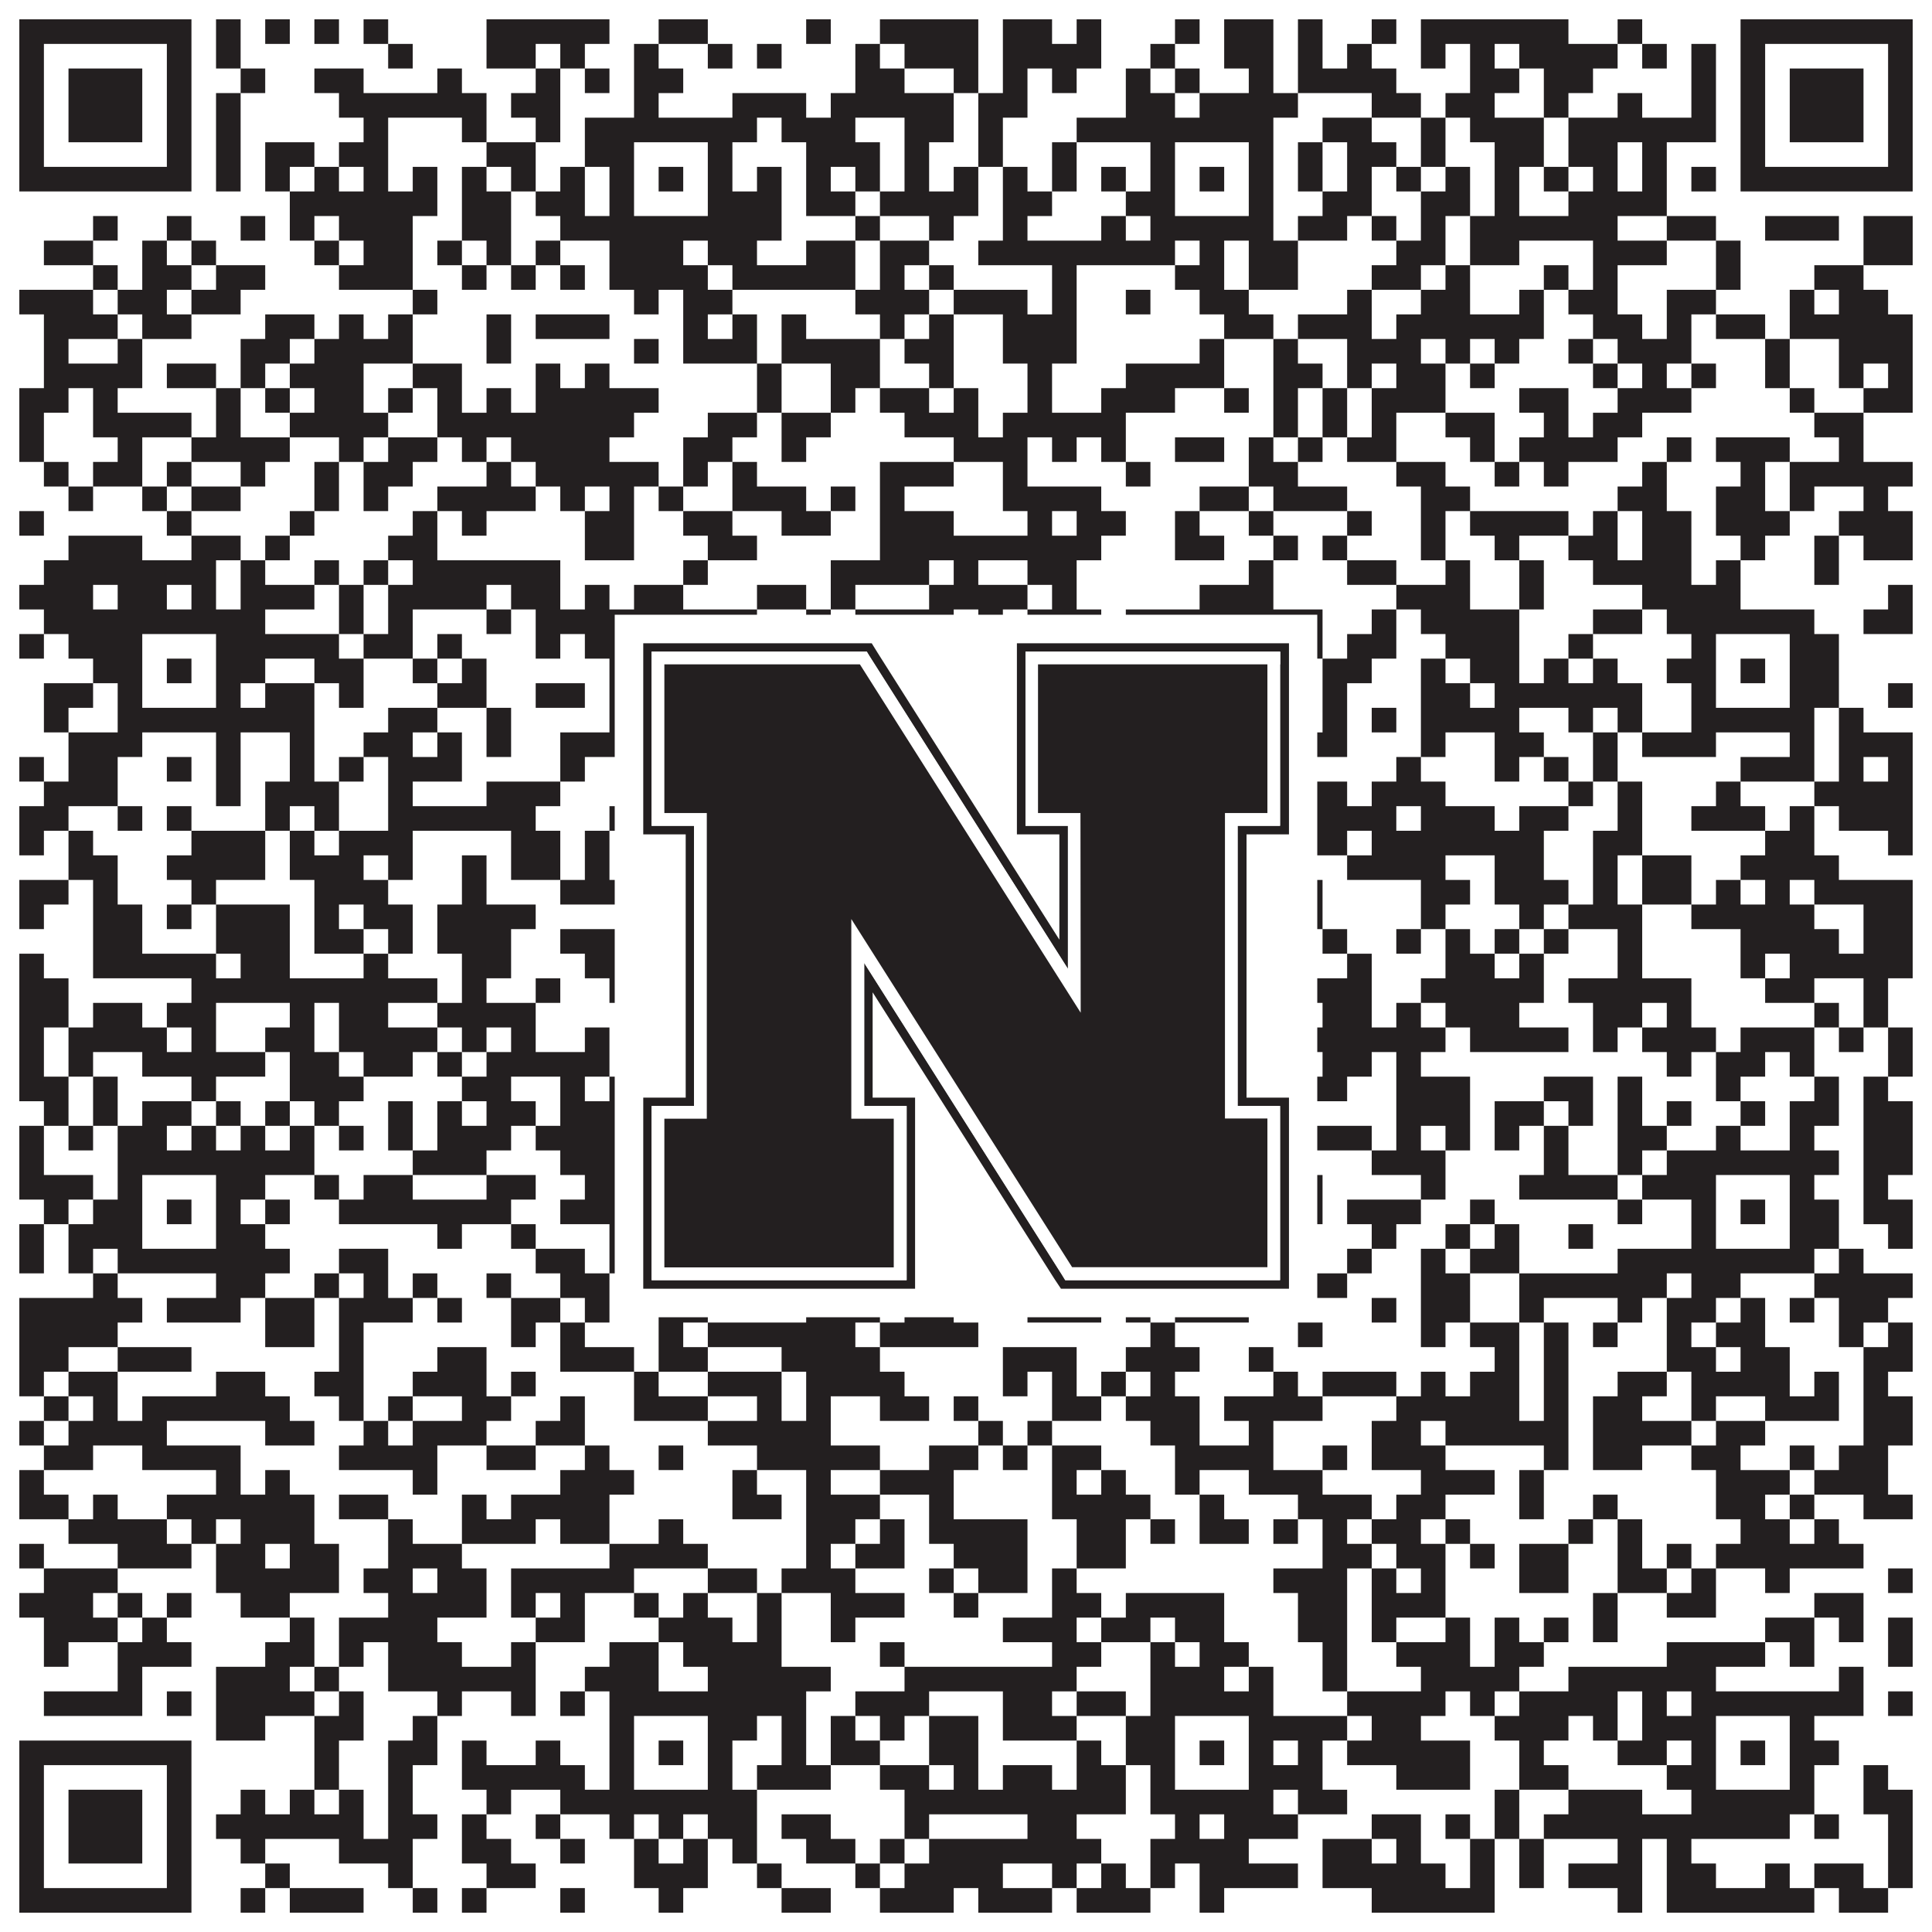
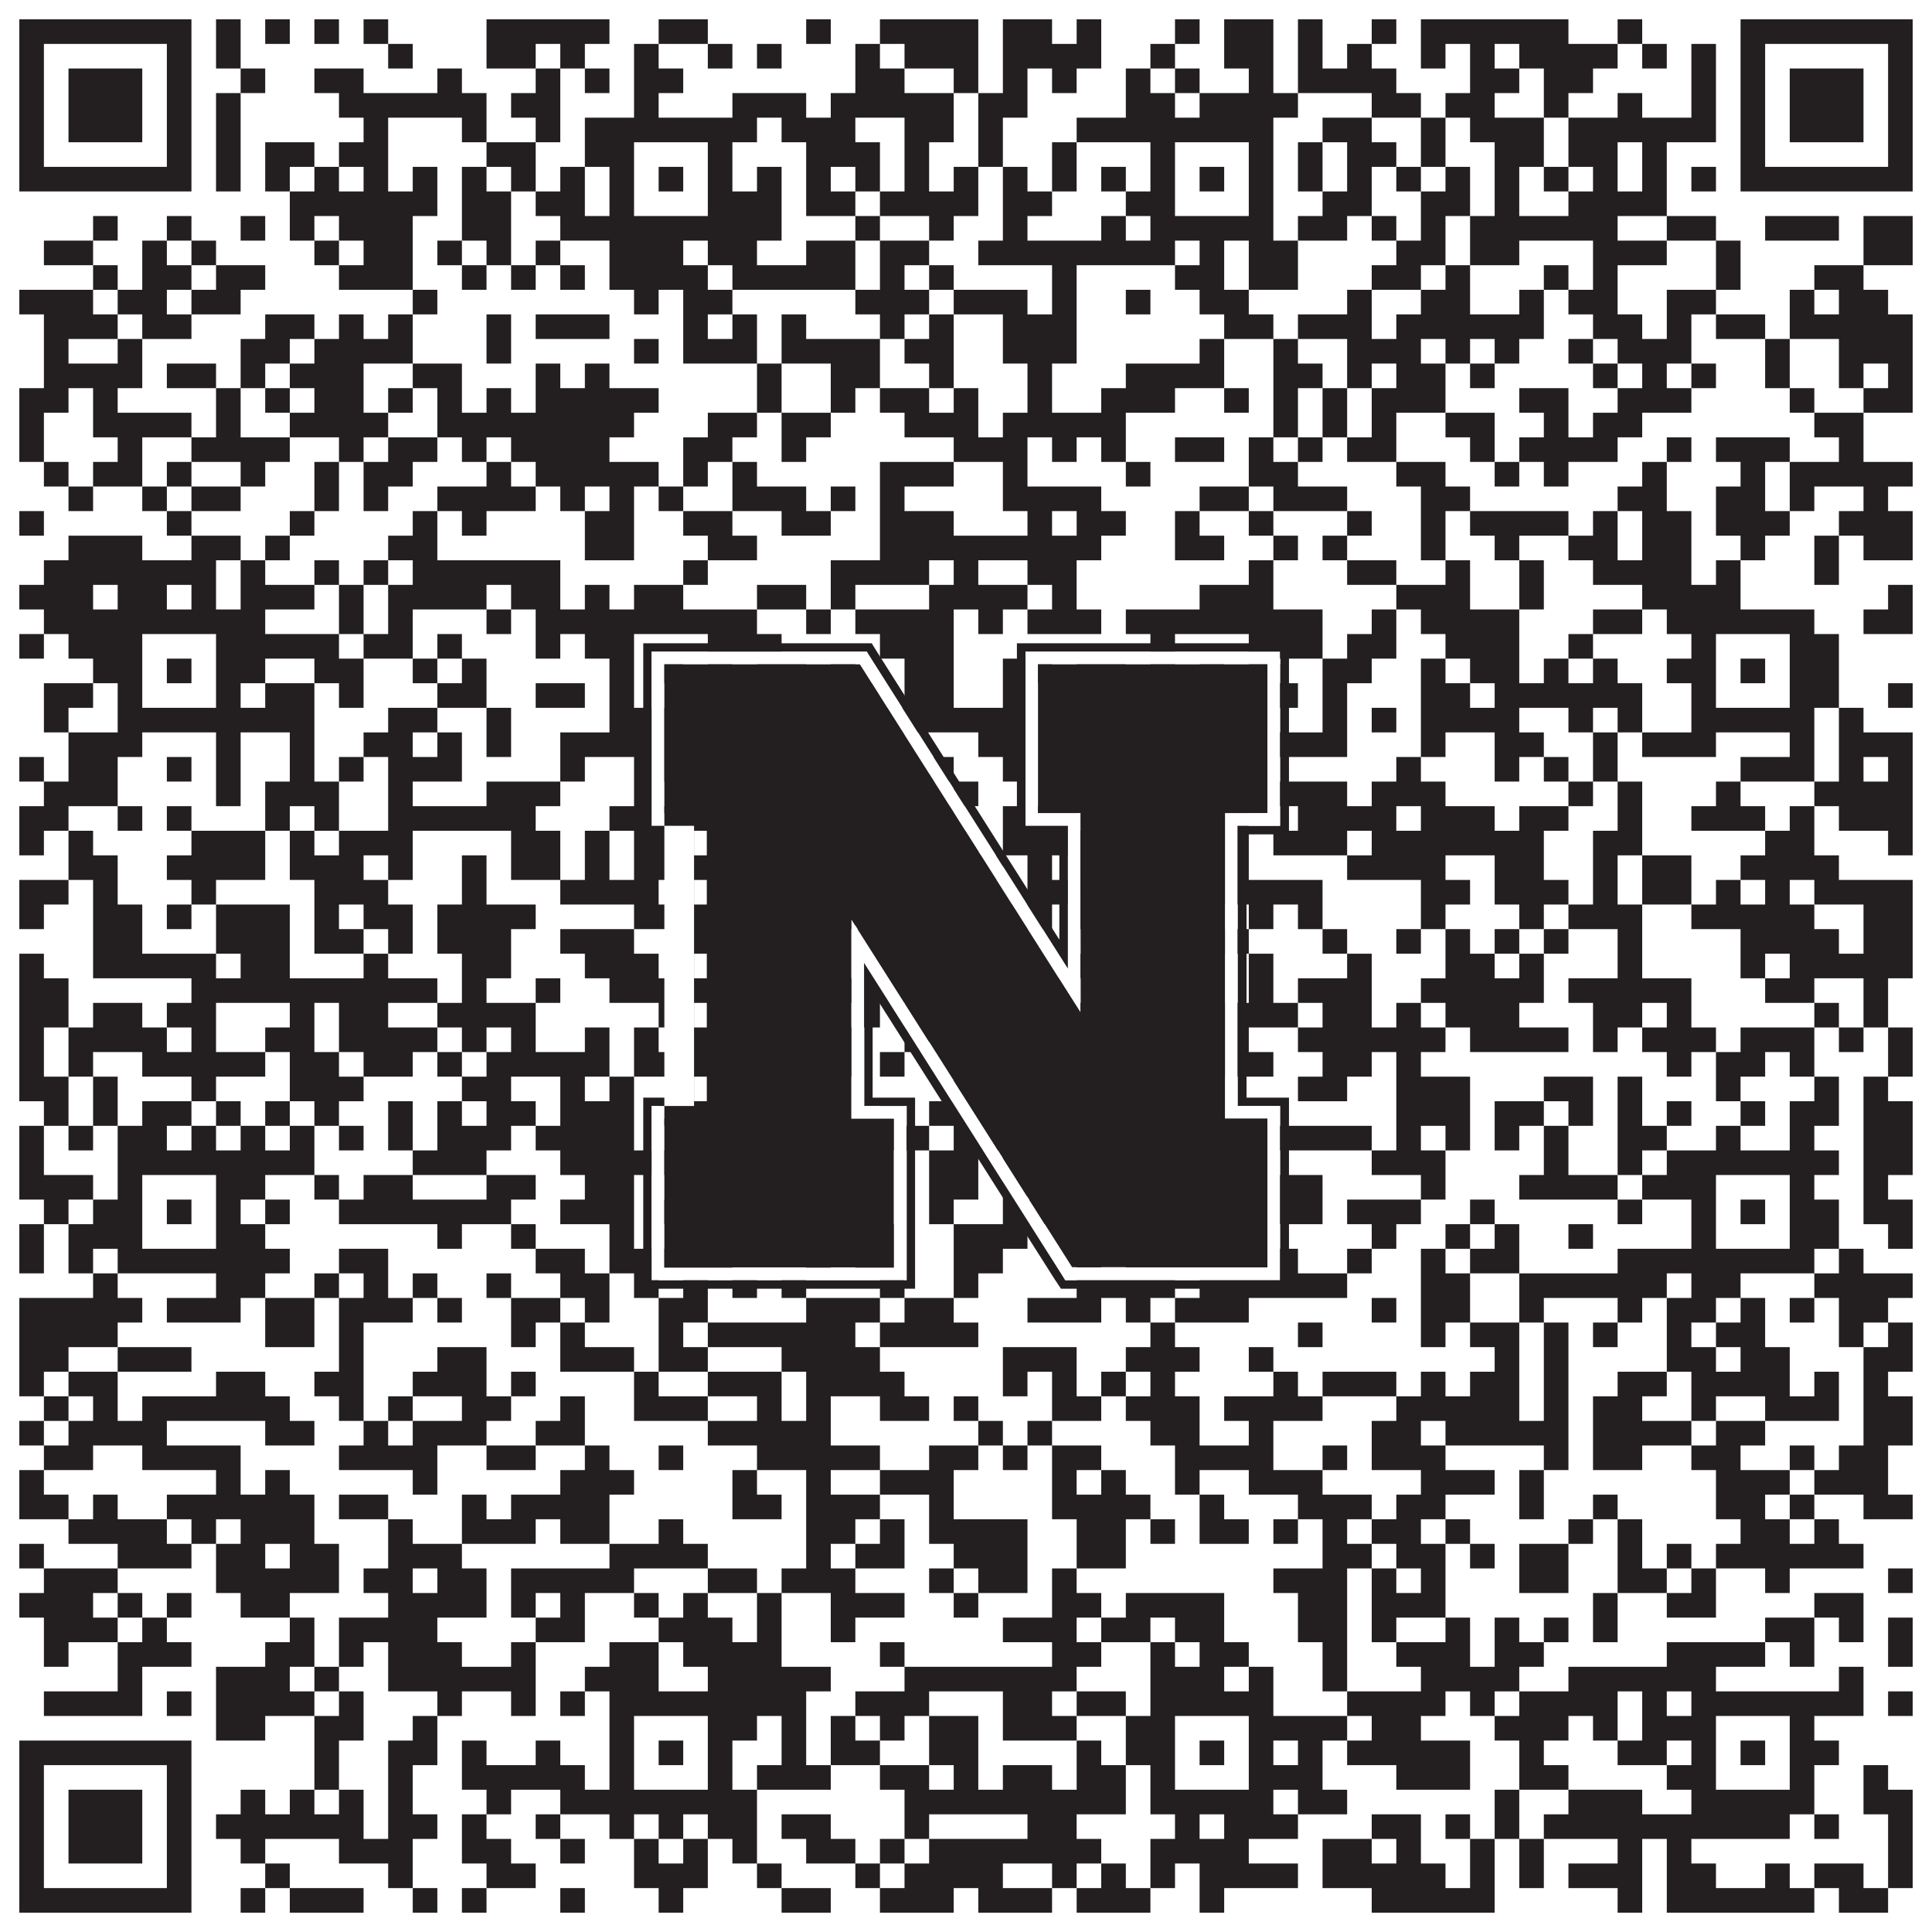
<svg xmlns="http://www.w3.org/2000/svg" version="1.1" width="1100px" height="1100px" viewBox="0 0 1100 1100">
  <rect x="0" y="0" width="1100" height="1100" fill="#ffffff" fill-opacity="1" />
  <path fill="#231f20" fill-opacity="1" d="M11,11L109,11L109,25L11,25ZM123,11L137,11L137,25L123,25ZM151,11L165,11L165,25L151,25ZM179,11L193,11L193,25L179,25ZM207,11L221,11L221,25L207,25ZM277,11L347,11L347,25L277,25ZM375,11L403,11L403,25L375,25ZM459,11L473,11L473,25L459,25ZM501,11L557,11L557,25L501,25ZM571,11L599,11L599,25L571,25ZM613,11L627,11L627,25L613,25ZM669,11L683,11L683,25L669,25ZM697,11L725,11L725,25L697,25ZM739,11L753,11L753,25L739,25ZM781,11L795,11L795,25L781,25ZM809,11L893,11L893,25L809,25ZM921,11L935,11L935,25L921,25ZM991,11L1089,11L1089,25L991,25ZM11,25L25,25L25,39L11,39ZM95,25L109,25L109,39L95,39ZM123,25L137,25L137,39L123,39ZM221,25L235,25L235,39L221,39ZM277,25L305,25L305,39L277,39ZM319,25L333,25L333,39L319,39ZM361,25L375,25L375,39L361,39ZM403,25L417,25L417,39L403,39ZM431,25L445,25L445,39L431,39ZM487,25L501,25L501,39L487,39ZM515,25L557,25L557,39L515,39ZM571,25L627,25L627,39L571,39ZM655,25L669,25L669,39L655,39ZM697,25L725,25L725,39L697,39ZM739,25L753,25L753,39L739,39ZM767,25L781,25L781,39L767,39ZM809,25L823,25L823,39L809,39ZM837,25L851,25L851,39L837,39ZM865,25L921,25L921,39L865,39ZM935,25L949,25L949,39L935,39ZM963,25L977,25L977,39L963,39ZM991,25L1005,25L1005,39L991,39ZM1075,25L1089,25L1089,39L1075,39ZM11,39L25,39L25,53L11,53ZM39,39L81,39L81,53L39,53ZM95,39L109,39L109,53L95,53ZM137,39L151,39L151,53L137,53ZM179,39L207,39L207,53L179,53ZM249,39L263,39L263,53L249,53ZM305,39L319,39L319,53L305,53ZM333,39L347,39L347,53L333,53ZM361,39L389,39L389,53L361,53ZM487,39L515,39L515,53L487,53ZM543,39L557,39L557,53L543,53ZM571,39L585,39L585,53L571,53ZM599,39L613,39L613,53L599,53ZM641,39L655,39L655,53L641,53ZM669,39L683,39L683,53L669,53ZM711,39L725,39L725,53L711,53ZM739,39L795,39L795,53L739,53ZM837,39L865,39L865,53L837,53ZM879,39L907,39L907,53L879,53ZM963,39L977,39L977,53L963,53ZM991,39L1005,39L1005,53L991,53ZM1019,39L1061,39L1061,53L1019,53ZM1075,39L1089,39L1089,53L1075,53ZM11,53L25,53L25,67L11,67ZM39,53L81,53L81,67L39,67ZM95,53L109,53L109,67L95,67ZM123,53L137,53L137,67L123,67ZM193,53L277,53L277,67L193,67ZM291,53L319,53L319,67L291,67ZM361,53L375,53L375,67L361,67ZM417,53L459,53L459,67L417,67ZM473,53L543,53L543,67L473,67ZM557,53L585,53L585,67L557,67ZM641,53L669,53L669,67L641,67ZM683,53L739,53L739,67L683,67ZM781,53L809,53L809,67L781,67ZM823,53L851,53L851,67L823,67ZM879,53L893,53L893,67L879,67ZM921,53L935,53L935,67L921,67ZM963,53L977,53L977,67L963,67ZM991,53L1005,53L1005,67L991,67ZM1019,53L1061,53L1061,67L1019,67ZM1075,53L1089,53L1089,67L1075,67ZM11,67L25,67L25,81L11,81ZM39,67L81,67L81,81L39,81ZM95,67L109,67L109,81L95,81ZM123,67L137,67L137,81L123,81ZM207,67L221,67L221,81L207,81ZM263,67L277,67L277,81L263,81ZM305,67L319,67L319,81L305,81ZM333,67L431,67L431,81L333,81ZM445,67L487,67L487,81L445,81ZM515,67L543,67L543,81L515,81ZM557,67L571,67L571,81L557,81ZM613,67L725,67L725,81L613,81ZM753,67L781,67L781,81L753,81ZM809,67L823,67L823,81L809,81ZM837,67L879,67L879,81L837,81ZM893,67L977,67L977,81L893,81ZM991,67L1005,67L1005,81L991,81ZM1019,67L1061,67L1061,81L1019,81ZM1075,67L1089,67L1089,81L1075,81ZM11,81L25,81L25,95L11,95ZM95,81L109,81L109,95L95,95ZM123,81L137,81L137,95L123,95ZM151,81L179,81L179,95L151,95ZM193,81L221,81L221,95L193,95ZM277,81L305,81L305,95L277,95ZM333,81L361,81L361,95L333,95ZM403,81L417,81L417,95L403,95ZM459,81L501,81L501,95L459,95ZM515,81L529,81L529,95L515,95ZM557,81L571,81L571,95L557,95ZM599,81L613,81L613,95L599,95ZM655,81L669,81L669,95L655,95ZM711,81L725,81L725,95L711,95ZM739,81L753,81L753,95L739,95ZM767,81L795,81L795,95L767,95ZM809,81L823,81L823,95L809,95ZM851,81L879,81L879,95L851,95ZM893,81L921,81L921,95L893,95ZM935,81L949,81L949,95L935,95ZM991,81L1005,81L1005,95L991,95ZM1075,81L1089,81L1089,95L1075,95ZM11,95L109,95L109,109L11,109ZM123,95L137,95L137,109L123,109ZM151,95L165,95L165,109L151,109ZM179,95L193,95L193,109L179,109ZM207,95L221,95L221,109L207,109ZM235,95L249,95L249,109L235,109ZM263,95L277,95L277,109L263,109ZM291,95L305,95L305,109L291,109ZM319,95L333,95L333,109L319,109ZM347,95L361,95L361,109L347,109ZM375,95L389,95L389,109L375,109ZM403,95L417,95L417,109L403,109ZM431,95L445,95L445,109L431,109ZM459,95L473,95L473,109L459,109ZM487,95L501,95L501,109L487,109ZM515,95L529,95L529,109L515,109ZM543,95L557,95L557,109L543,109ZM571,95L585,95L585,109L571,109ZM599,95L613,95L613,109L599,109ZM627,95L641,95L641,109L627,109ZM655,95L669,95L669,109L655,109ZM683,95L697,95L697,109L683,109ZM711,95L725,95L725,109L711,109ZM739,95L753,95L753,109L739,109ZM767,95L781,95L781,109L767,109ZM795,95L809,95L809,109L795,109ZM823,95L837,95L837,109L823,109ZM851,95L865,95L865,109L851,109ZM879,95L893,95L893,109L879,109ZM907,95L921,95L921,109L907,109ZM935,95L949,95L949,109L935,109ZM963,95L977,95L977,109L963,109ZM991,95L1089,95L1089,109L991,109ZM165,109L249,109L249,123L165,123ZM263,109L291,109L291,123L263,123ZM305,109L333,109L333,123L305,123ZM347,109L361,109L361,123L347,123ZM403,109L445,109L445,123L403,123ZM459,109L487,109L487,123L459,123ZM501,109L557,109L557,123L501,123ZM571,109L599,109L599,123L571,123ZM641,109L669,109L669,123L641,123ZM711,109L725,109L725,123L711,123ZM753,109L781,109L781,123L753,123ZM809,109L837,109L837,123L809,123ZM851,109L865,109L865,123L851,123ZM893,109L949,109L949,123L893,123ZM53,123L67,123L67,137L53,137ZM95,123L109,123L109,137L95,137ZM137,123L151,123L151,137L137,137ZM165,123L179,123L179,137L165,137ZM193,123L235,123L235,137L193,137ZM263,123L291,123L291,137L263,137ZM319,123L445,123L445,137L319,137ZM487,123L501,123L501,137L487,137ZM529,123L543,123L543,137L529,137ZM571,123L585,123L585,137L571,137ZM627,123L641,123L641,137L627,137ZM655,123L725,123L725,137L655,137ZM739,123L767,123L767,137L739,137ZM781,123L795,123L795,137L781,137ZM809,123L823,123L823,137L809,137ZM837,123L921,123L921,137L837,137ZM949,123L977,123L977,137L949,137ZM1005,123L1047,123L1047,137L1005,137ZM1061,123L1089,123L1089,137L1061,137ZM25,137L53,137L53,151L25,151ZM81,137L95,137L95,151L81,151ZM109,137L123,137L123,151L109,151ZM179,137L193,137L193,151L179,151ZM207,137L235,137L235,151L207,151ZM249,137L263,137L263,151L249,151ZM277,137L291,137L291,151L277,151ZM305,137L319,137L319,151L305,151ZM347,137L389,137L389,151L347,151ZM403,137L431,137L431,151L403,151ZM459,137L487,137L487,151L459,151ZM501,137L529,137L529,151L501,151ZM557,137L669,137L669,151L557,151ZM683,137L697,137L697,151L683,151ZM711,137L739,137L739,151L711,151ZM795,137L823,137L823,151L795,151ZM837,137L865,137L865,151L837,151ZM907,137L949,137L949,151L907,151ZM977,137L991,137L991,151L977,151ZM1061,137L1089,137L1089,151L1061,151ZM53,151L67,151L67,165L53,165ZM81,151L109,151L109,165L81,165ZM123,151L151,151L151,165L123,165ZM193,151L235,151L235,165L193,165ZM263,151L277,151L277,165L263,165ZM291,151L305,151L305,165L291,165ZM319,151L333,151L333,165L319,165ZM347,151L403,151L403,165L347,165ZM417,151L487,151L487,165L417,165ZM501,151L515,151L515,165L501,165ZM529,151L543,151L543,165L529,165ZM599,151L613,151L613,165L599,165ZM669,151L697,151L697,165L669,165ZM711,151L739,151L739,165L711,165ZM781,151L809,151L809,165L781,165ZM823,151L837,151L837,165L823,165ZM879,151L893,151L893,165L879,165ZM907,151L921,151L921,165L907,165ZM977,151L991,151L991,165L977,165ZM1033,151L1061,151L1061,165L1033,165ZM11,165L53,165L53,179L11,179ZM67,165L95,165L95,179L67,179ZM109,165L137,165L137,179L109,179ZM235,165L249,165L249,179L235,179ZM361,165L375,165L375,179L361,179ZM389,165L417,165L417,179L389,179ZM487,165L529,165L529,179L487,179ZM543,165L585,165L585,179L543,179ZM599,165L613,165L613,179L599,179ZM641,165L655,165L655,179L641,179ZM683,165L711,165L711,179L683,179ZM767,165L781,165L781,179L767,179ZM809,165L837,165L837,179L809,179ZM865,165L879,165L879,179L865,179ZM893,165L921,165L921,179L893,179ZM949,165L977,165L977,179L949,179ZM1019,165L1033,165L1033,179L1019,179ZM1047,165L1075,165L1075,179L1047,179ZM25,179L67,179L67,193L25,193ZM81,179L109,179L109,193L81,193ZM151,179L179,179L179,193L151,193ZM193,179L207,179L207,193L193,193ZM221,179L235,179L235,193L221,193ZM277,179L291,179L291,193L277,193ZM305,179L347,179L347,193L305,193ZM389,179L403,179L403,193L389,193ZM417,179L431,179L431,193L417,193ZM445,179L459,179L459,193L445,193ZM501,179L515,179L515,193L501,193ZM529,179L543,179L543,193L529,193ZM571,179L613,179L613,193L571,193ZM697,179L725,179L725,193L697,193ZM739,179L781,179L781,193L739,193ZM795,179L879,179L879,193L795,193ZM907,179L935,179L935,193L907,193ZM949,179L963,179L963,193L949,193ZM977,179L1005,179L1005,193L977,193ZM1019,179L1089,179L1089,193L1019,193ZM25,193L39,193L39,207L25,207ZM67,193L81,193L81,207L67,207ZM137,193L165,193L165,207L137,207ZM179,193L235,193L235,207L179,207ZM277,193L291,193L291,207L277,207ZM361,193L375,193L375,207L361,207ZM389,193L431,193L431,207L389,207ZM445,193L501,193L501,207L445,207ZM515,193L543,193L543,207L515,207ZM571,193L613,193L613,207L571,207ZM683,193L697,193L697,207L683,207ZM725,193L739,193L739,207L725,207ZM767,193L809,193L809,207L767,207ZM823,193L837,193L837,207L823,207ZM851,193L865,193L865,207L851,207ZM893,193L907,193L907,207L893,207ZM921,193L963,193L963,207L921,207ZM1005,193L1019,193L1019,207L1005,207ZM1047,193L1089,193L1089,207L1047,207ZM25,207L81,207L81,221L25,221ZM95,207L123,207L123,221L95,221ZM137,207L151,207L151,221L137,221ZM165,207L207,207L207,221L165,221ZM235,207L263,207L263,221L235,221ZM305,207L319,207L319,221L305,221ZM333,207L347,207L347,221L333,221ZM431,207L445,207L445,221L431,221ZM473,207L501,207L501,221L473,221ZM529,207L543,207L543,221L529,221ZM585,207L599,207L599,221L585,221ZM641,207L697,207L697,221L641,221ZM725,207L753,207L753,221L725,221ZM767,207L781,207L781,221L767,221ZM795,207L823,207L823,221L795,221ZM837,207L851,207L851,221L837,221ZM907,207L921,207L921,221L907,221ZM935,207L949,207L949,221L935,221ZM963,207L977,207L977,221L963,221ZM1005,207L1019,207L1019,221L1005,221ZM1047,207L1061,207L1061,221L1047,221ZM1075,207L1089,207L1089,221L1075,221ZM11,221L39,221L39,235L11,235ZM53,221L67,221L67,235L53,235ZM123,221L137,221L137,235L123,235ZM151,221L165,221L165,235L151,235ZM179,221L207,221L207,235L179,235ZM221,221L235,221L235,235L221,235ZM249,221L263,221L263,235L249,235ZM277,221L291,221L291,235L277,235ZM305,221L375,221L375,235L305,235ZM431,221L445,221L445,235L431,235ZM473,221L487,221L487,235L473,235ZM501,221L529,221L529,235L501,235ZM543,221L557,221L557,235L543,235ZM585,221L599,221L599,235L585,235ZM627,221L669,221L669,235L627,235ZM697,221L711,221L711,235L697,235ZM725,221L739,221L739,235L725,235ZM753,221L767,221L767,235L753,235ZM781,221L823,221L823,235L781,235ZM865,221L893,221L893,235L865,235ZM921,221L963,221L963,235L921,235ZM1019,221L1033,221L1033,235L1019,235ZM1061,221L1089,221L1089,235L1061,235ZM11,235L25,235L25,249L11,249ZM53,235L109,235L109,249L53,249ZM123,235L137,235L137,249L123,249ZM165,235L221,235L221,249L165,249ZM249,235L361,235L361,249L249,249ZM403,235L431,235L431,249L403,249ZM445,235L473,235L473,249L445,249ZM515,235L557,235L557,249L515,249ZM571,235L641,235L641,249L571,249ZM725,235L739,235L739,249L725,249ZM753,235L767,235L767,249L753,249ZM781,235L795,235L795,249L781,249ZM823,235L851,235L851,249L823,249ZM879,235L893,235L893,249L879,249ZM907,235L935,235L935,249L907,249ZM1033,235L1061,235L1061,249L1033,249ZM11,249L25,249L25,263L11,263ZM67,249L81,249L81,263L67,263ZM109,249L165,249L165,263L109,263ZM193,249L207,249L207,263L193,263ZM221,249L249,249L249,263L221,263ZM263,249L277,249L277,263L263,263ZM291,249L347,249L347,263L291,263ZM389,249L417,249L417,263L389,263ZM445,249L459,249L459,263L445,263ZM543,249L585,249L585,263L543,263ZM599,249L613,249L613,263L599,263ZM627,249L641,249L641,263L627,263ZM669,249L697,249L697,263L669,263ZM711,249L725,249L725,263L711,263ZM739,249L753,249L753,263L739,263ZM767,249L795,249L795,263L767,263ZM837,249L851,249L851,263L837,263ZM865,249L921,249L921,263L865,263ZM949,249L963,249L963,263L949,263ZM977,249L1019,249L1019,263L977,263ZM1047,249L1061,249L1061,263L1047,263ZM25,263L39,263L39,277L25,277ZM53,263L81,263L81,277L53,277ZM95,263L109,263L109,277L95,277ZM137,263L151,263L151,277L137,277ZM179,263L193,263L193,277L179,277ZM207,263L235,263L235,277L207,277ZM277,263L291,263L291,277L277,277ZM305,263L375,263L375,277L305,277ZM389,263L403,263L403,277L389,277ZM417,263L431,263L431,277L417,277ZM501,263L543,263L543,277L501,277ZM571,263L585,263L585,277L571,277ZM641,263L655,263L655,277L641,277ZM711,263L739,263L739,277L711,277ZM795,263L823,263L823,277L795,277ZM851,263L865,263L865,277L851,277ZM879,263L893,263L893,277L879,277ZM935,263L949,263L949,277L935,277ZM991,263L1005,263L1005,277L991,277ZM1019,263L1089,263L1089,277L1019,277ZM39,277L53,277L53,291L39,291ZM81,277L95,277L95,291L81,291ZM109,277L137,277L137,291L109,291ZM179,277L193,277L193,291L179,291ZM207,277L221,277L221,291L207,291ZM249,277L305,277L305,291L249,291ZM319,277L333,277L333,291L319,291ZM347,277L361,277L361,291L347,291ZM375,277L389,277L389,291L375,291ZM417,277L459,277L459,291L417,291ZM473,277L487,277L487,291L473,291ZM501,277L515,277L515,291L501,291ZM571,277L627,277L627,291L571,291ZM683,277L711,277L711,291L683,291ZM725,277L767,277L767,291L725,291ZM809,277L837,277L837,291L809,291ZM921,277L949,277L949,291L921,291ZM977,277L1005,277L1005,291L977,291ZM1019,277L1033,277L1033,291L1019,291ZM1061,277L1075,277L1075,291L1061,291ZM11,291L25,291L25,305L11,305ZM95,291L109,291L109,305L95,305ZM165,291L179,291L179,305L165,305ZM235,291L249,291L249,305L235,305ZM263,291L277,291L277,305L263,305ZM333,291L361,291L361,305L333,305ZM389,291L417,291L417,305L389,305ZM445,291L473,291L473,305L445,305ZM501,291L543,291L543,305L501,305ZM585,291L599,291L599,305L585,305ZM613,291L641,291L641,305L613,305ZM669,291L683,291L683,305L669,305ZM711,291L725,291L725,305L711,305ZM767,291L781,291L781,305L767,305ZM809,291L823,291L823,305L809,305ZM837,291L893,291L893,305L837,305ZM907,291L921,291L921,305L907,305ZM935,291L963,291L963,305L935,305ZM977,291L1019,291L1019,305L977,305ZM1047,291L1089,291L1089,305L1047,305ZM39,305L81,305L81,319L39,319ZM109,305L137,305L137,319L109,319ZM151,305L165,305L165,319L151,319ZM221,305L249,305L249,319L221,319ZM333,305L361,305L361,319L333,319ZM403,305L431,305L431,319L403,319ZM501,305L627,305L627,319L501,319ZM669,305L697,305L697,319L669,319ZM725,305L739,305L739,319L725,319ZM753,305L767,305L767,319L753,319ZM809,305L823,305L823,319L809,319ZM851,305L865,305L865,319L851,319ZM893,305L921,305L921,319L893,319ZM935,305L963,305L963,319L935,319ZM991,305L1005,305L1005,319L991,319ZM1033,305L1047,305L1047,319L1033,319ZM1061,305L1089,305L1089,319L1061,319ZM25,319L123,319L123,333L25,333ZM137,319L151,319L151,333L137,333ZM179,319L193,319L193,333L179,333ZM207,319L221,319L221,333L207,333ZM235,319L319,319L319,333L235,333ZM389,319L403,319L403,333L389,333ZM473,319L529,319L529,333L473,333ZM543,319L557,319L557,333L543,333ZM585,319L613,319L613,333L585,333ZM711,319L725,319L725,333L711,333ZM767,319L795,319L795,333L767,333ZM823,319L837,319L837,333L823,333ZM865,319L879,319L879,333L865,333ZM907,319L963,319L963,333L907,333ZM977,319L991,319L991,333L977,333ZM1033,319L1047,319L1047,333L1033,333ZM11,333L53,333L53,347L11,347ZM67,333L95,333L95,347L67,347ZM109,333L123,333L123,347L109,347ZM137,333L179,333L179,347L137,347ZM193,333L207,333L207,347L193,347ZM221,333L277,333L277,347L221,347ZM291,333L319,333L319,347L291,347ZM333,333L347,333L347,347L333,347ZM361,333L389,333L389,347L361,347ZM431,333L459,333L459,347L431,347ZM473,333L487,333L487,347L473,347ZM529,333L585,333L585,347L529,347ZM599,333L613,333L613,347L599,347ZM683,333L725,333L725,347L683,347ZM795,333L837,333L837,347L795,347ZM865,333L879,333L879,347L865,347ZM935,333L991,333L991,347L935,347ZM1075,333L1089,333L1089,347L1075,347ZM25,347L151,347L151,361L25,361ZM193,347L207,347L207,361L193,361ZM221,347L235,347L235,361L221,361ZM277,347L291,347L291,361L277,361ZM305,347L431,347L431,361L305,361ZM459,347L473,347L473,361L459,361ZM487,347L543,347L543,361L487,361ZM557,347L571,347L571,361L557,361ZM585,347L627,347L627,361L585,361ZM641,347L753,347L753,361L641,361ZM781,347L795,347L795,361L781,361ZM809,347L865,347L865,361L809,361ZM907,347L935,347L935,361L907,361ZM949,347L1033,347L1033,361L949,361ZM1061,347L1089,347L1089,361L1061,361ZM11,361L25,361L25,375L11,375ZM39,361L81,361L81,375L39,375ZM123,361L193,361L193,375L123,375ZM207,361L235,361L235,375L207,375ZM249,361L263,361L263,375L249,375ZM305,361L319,361L319,375L305,375ZM333,361L361,361L361,375L333,375ZM403,361L445,361L445,375L403,375ZM501,361L543,361L543,375L501,375ZM655,361L669,361L669,375L655,375ZM711,361L753,361L753,375L711,375ZM767,361L795,361L795,375L767,375ZM823,361L865,361L865,375L823,375ZM893,361L907,361L907,375L893,375ZM963,361L977,361L977,375L963,375ZM1019,361L1047,361L1047,375L1019,375ZM53,375L81,375L81,389L53,389ZM95,375L109,375L109,389L95,389ZM123,375L151,375L151,389L123,389ZM179,375L207,375L207,389L179,389ZM235,375L249,375L249,389L235,389ZM263,375L277,375L277,389L263,389ZM347,375L361,375L361,389L347,389ZM375,375L389,375L389,389L375,389ZM403,375L417,375L417,389L403,389ZM431,375L459,375L459,389L431,389ZM473,375L487,375L487,389L473,389ZM515,375L543,375L543,389L515,389ZM571,375L599,375L599,389L571,389ZM613,375L641,375L641,389L613,389ZM655,375L669,375L669,389L655,389ZM683,375L697,375L697,389L683,389ZM711,375L725,375L725,389L711,389ZM753,375L781,375L781,389L753,389ZM809,375L823,375L823,389L809,389ZM837,375L865,375L865,389L837,389ZM879,375L893,375L893,389L879,389ZM907,375L921,375L921,389L907,389ZM949,375L977,375L977,389L949,389ZM991,375L1005,375L1005,389L991,389ZM1019,375L1047,375L1047,389L1019,389ZM25,389L53,389L53,403L25,403ZM67,389L81,389L81,403L67,403ZM123,389L137,389L137,403L123,403ZM151,389L179,389L179,403L151,403ZM193,389L207,389L207,403L193,403ZM249,389L277,389L277,403L249,403ZM305,389L333,389L333,403L305,403ZM347,389L361,389L361,403L347,403ZM403,389L417,389L417,403L403,403ZM473,389L501,389L501,403L473,403ZM515,389L543,389L543,403L515,403ZM571,389L585,389L585,403L571,403ZM613,389L627,389L627,403L613,403ZM655,389L669,389L669,403L655,403ZM711,389L739,389L739,403L711,403ZM753,389L767,389L767,403L753,403ZM809,389L837,389L837,403L809,403ZM851,389L935,389L935,403L851,403ZM963,389L977,389L977,403L963,403ZM1019,389L1047,389L1047,403L1019,403ZM1075,389L1089,389L1089,403L1075,403ZM25,403L39,403L39,417L25,417ZM67,403L179,403L179,417L67,417ZM221,403L249,403L249,417L221,417ZM277,403L291,403L291,417L277,417ZM347,403L459,403L459,417L347,417ZM501,403L585,403L585,417L501,417ZM613,403L627,403L627,417L613,417ZM641,403L725,403L725,417L641,417ZM753,403L767,403L767,417L753,417ZM781,403L795,403L795,417L781,417ZM809,403L865,403L865,417L809,417ZM893,403L907,403L907,417L893,417ZM921,403L935,403L935,417L921,417ZM963,403L1033,403L1033,417L963,417ZM1047,403L1061,403L1061,417L1047,417ZM39,417L81,417L81,431L39,431ZM123,417L137,417L137,431L123,431ZM165,417L179,417L179,431L165,431ZM207,417L235,417L235,431L207,431ZM249,417L263,417L263,431L249,431ZM277,417L291,417L291,431L277,431ZM319,417L389,417L389,431L319,431ZM403,417L417,417L417,431L403,431ZM445,417L473,417L473,431L445,431ZM501,417L515,417L515,431L501,431ZM557,417L585,417L585,431L557,431ZM599,417L627,417L627,431L599,431ZM683,417L711,417L711,431L683,431ZM725,417L767,417L767,431L725,431ZM809,417L823,417L823,431L809,431ZM851,417L879,417L879,431L851,431ZM907,417L921,417L921,431L907,431ZM935,417L977,417L977,431L935,431ZM1019,417L1033,417L1033,431L1019,431ZM1047,417L1089,417L1089,431L1047,431ZM11,431L25,431L25,445L11,445ZM39,431L67,431L67,445L39,445ZM95,431L109,431L109,445L95,445ZM123,431L137,431L137,445L123,445ZM165,431L179,431L179,445L165,445ZM193,431L207,431L207,445L193,445ZM221,431L263,431L263,445L221,445ZM319,431L333,431L333,445L319,445ZM361,431L403,431L403,445L361,445ZM417,431L445,431L445,445L417,445ZM473,431L501,431L501,445L473,445ZM529,431L543,431L543,445L529,445ZM571,431L585,431L585,445L571,445ZM599,431L627,431L627,445L599,445ZM669,431L697,431L697,445L669,445ZM711,431L725,431L725,445L711,445ZM795,431L809,431L809,445L795,445ZM851,431L865,431L865,445L851,445ZM879,431L893,431L893,445L879,445ZM907,431L921,431L921,445L907,445ZM991,431L1033,431L1033,445L991,445ZM1047,431L1061,431L1061,445L1047,445ZM1075,431L1089,431L1089,445L1075,445ZM25,445L67,445L67,459L25,459ZM123,445L137,445L137,459L123,459ZM151,445L193,445L193,459L151,459ZM221,445L235,445L235,459L221,459ZM277,445L319,445L319,459L277,459ZM361,445L375,445L375,459L361,459ZM431,445L459,445L459,459L431,459ZM501,445L515,445L515,459L501,459ZM543,445L557,445L557,459L543,459ZM613,445L641,445L641,459L613,459ZM683,445L697,445L697,459L683,459ZM711,445L767,445L767,459L711,459ZM781,445L823,445L823,459L781,459ZM893,445L907,445L907,459L893,459ZM921,445L935,445L935,459L921,459ZM977,445L991,445L991,459L977,459ZM1033,445L1089,445L1089,459L1033,459ZM11,459L39,459L39,473L11,473ZM67,459L81,459L81,473L67,473ZM95,459L109,459L109,473L95,473ZM151,459L165,459L165,473L151,473ZM179,459L193,459L193,473L179,473ZM221,459L305,459L305,473L221,473ZM347,459L431,459L431,473L347,473ZM459,459L473,459L473,473L459,473ZM487,459L501,459L501,473L487,473ZM515,459L543,459L543,473L515,473ZM571,459L613,459L613,473L571,473ZM627,459L641,459L641,473L627,473ZM655,459L711,459L711,473L655,473ZM739,459L795,459L795,473L739,473ZM809,459L851,459L851,473L809,473ZM865,459L893,459L893,473L865,473ZM921,459L935,459L935,473L921,473ZM963,459L1005,459L1005,473L963,473ZM1019,459L1033,459L1033,473L1019,473ZM1047,459L1089,459L1089,473L1047,473ZM11,473L25,473L25,487L11,487ZM39,473L53,473L53,487L39,487ZM109,473L151,473L151,487L109,487ZM165,473L179,473L179,487L165,487ZM193,473L235,473L235,487L193,487ZM291,473L319,473L319,487L291,487ZM333,473L347,473L347,487L333,487ZM361,473L389,473L389,487L361,487ZM403,473L501,473L501,487L403,487ZM515,473L557,473L557,487L515,487ZM571,473L627,473L627,487L571,487ZM641,473L669,473L669,487L641,487ZM697,473L711,473L711,487L697,487ZM725,473L767,473L767,487L725,487ZM781,473L879,473L879,487L781,487ZM907,473L935,473L935,487L907,487ZM1005,473L1033,473L1033,487L1005,487ZM1075,473L1089,473L1089,487L1075,487ZM39,487L67,487L67,501L39,501ZM95,487L151,487L151,501L95,501ZM165,487L207,487L207,501L165,501ZM221,487L235,487L235,501L221,501ZM263,487L277,487L277,501L263,501ZM291,487L319,487L319,501L291,501ZM333,487L347,487L347,501L333,501ZM361,487L403,487L403,501L361,501ZM473,487L487,487L487,501L473,501ZM543,487L571,487L571,501L543,501ZM585,487L599,487L599,501L585,501ZM613,487L627,487L627,501L613,501ZM697,487L711,487L711,501L697,501ZM767,487L823,487L823,501L767,501ZM851,487L879,487L879,501L851,501ZM907,487L921,487L921,501L907,501ZM935,487L963,487L963,501L935,501ZM991,487L1047,487L1047,501L991,501ZM11,501L39,501L39,515L11,515ZM53,501L67,501L67,515L53,515ZM109,501L123,501L123,515L109,515ZM179,501L221,501L221,515L179,515ZM263,501L277,501L277,515L263,515ZM319,501L375,501L375,515L319,515ZM403,501L431,501L431,515L403,515ZM445,501L459,501L459,515L445,515ZM473,501L501,501L501,515L473,515ZM585,501L641,501L641,515L585,515ZM683,501L753,501L753,515L683,515ZM809,501L837,501L837,515L809,515ZM851,501L893,501L893,515L851,515ZM907,501L921,501L921,515L907,515ZM935,501L963,501L963,515L935,515ZM977,501L991,501L991,515L977,515ZM1005,501L1019,501L1019,515L1005,515ZM1033,501L1089,501L1089,515L1033,515ZM11,515L25,515L25,529L11,529ZM53,515L81,515L81,529L53,529ZM95,515L109,515L109,529L95,529ZM123,515L165,515L165,529L123,529ZM179,515L193,515L193,529L179,529ZM207,515L235,515L235,529L207,529ZM249,515L305,515L305,529L249,529ZM361,515L403,515L403,529L361,529ZM431,515L487,515L487,529L431,529ZM501,515L599,515L599,529L501,529ZM613,515L697,515L697,529L613,529ZM711,515L725,515L725,529L711,529ZM739,515L753,515L753,529L739,529ZM809,515L823,515L823,529L809,529ZM865,515L879,515L879,529L865,529ZM893,515L935,515L935,529L893,529ZM963,515L1033,515L1033,529L963,529ZM1061,515L1089,515L1089,529L1061,529ZM53,529L81,529L81,543L53,543ZM123,529L165,529L165,543L123,543ZM179,529L207,529L207,543L179,543ZM221,529L235,529L235,543L221,543ZM249,529L291,529L291,543L249,543ZM319,529L361,529L361,543L319,543ZM389,529L403,529L403,543L389,543ZM431,529L445,529L445,543L431,543ZM487,529L501,529L501,543L487,543ZM529,529L543,529L543,543L529,543ZM571,529L585,529L585,543L571,543ZM627,529L641,529L641,543L627,543ZM669,529L711,529L711,543L669,543ZM753,529L767,529L767,543L753,543ZM795,529L809,529L809,543L795,543ZM823,529L837,529L837,543L823,543ZM851,529L865,529L865,543L851,543ZM879,529L893,529L893,543L879,543ZM921,529L935,529L935,543L921,543ZM991,529L1047,529L1047,543L991,543ZM1061,529L1089,529L1089,543L1061,543ZM11,543L25,543L25,557L11,557ZM53,543L123,543L123,557L53,557ZM137,543L165,543L165,557L137,557ZM207,543L221,543L221,557L207,557ZM263,543L291,543L291,557L263,557ZM333,543L375,543L375,557L333,557ZM403,543L417,543L417,557L403,557ZM431,543L445,543L445,557L431,557ZM487,543L515,543L515,557L487,557ZM529,543L557,543L557,557L529,557ZM571,543L585,543L585,557L571,557ZM613,543L641,543L641,557L613,557ZM683,543L697,543L697,557L683,557ZM711,543L725,543L725,557L711,557ZM767,543L781,543L781,557L767,557ZM823,543L851,543L851,557L823,557ZM865,543L879,543L879,557L865,557ZM921,543L935,543L935,557L921,557ZM991,543L1005,543L1005,557L991,557ZM1019,543L1089,543L1089,557L1019,557ZM11,557L39,557L39,571L11,571ZM109,557L249,557L249,571L109,571ZM263,557L277,557L277,571L263,571ZM305,557L319,557L319,571L305,571ZM347,557L417,557L417,571L347,571ZM431,557L445,557L445,571L431,571ZM459,557L515,557L515,571L459,571ZM529,557L571,557L571,571L529,571ZM599,557L613,557L613,571L599,571ZM627,557L669,557L669,571L627,571ZM683,557L697,557L697,571L683,571ZM711,557L725,557L725,571L711,571ZM739,557L781,557L781,571L739,571ZM809,557L879,557L879,571L809,571ZM893,557L963,557L963,571L893,571ZM1005,557L1033,557L1033,571L1005,571ZM1061,557L1075,557L1075,571L1061,571ZM11,571L39,571L39,585L11,585ZM53,571L81,571L81,585L53,585ZM95,571L123,571L123,585L95,585ZM165,571L179,571L179,585L165,585ZM193,571L221,571L221,585L193,585ZM249,571L305,571L305,585L249,585ZM375,571L389,571L389,585L375,585ZM417,571L431,571L431,585L417,585ZM459,571L473,571L473,585L459,585ZM487,571L501,571L501,585L487,585ZM515,571L627,571L627,585L515,585ZM641,571L655,571L655,585L641,585ZM697,571L739,571L739,585L697,585ZM753,571L781,571L781,585L753,585ZM795,571L809,571L809,585L795,585ZM823,571L865,571L865,585L823,585ZM907,571L935,571L935,585L907,585ZM949,571L963,571L963,585L949,585ZM1033,571L1047,571L1047,585L1033,585ZM1061,571L1075,571L1075,585L1061,585ZM11,585L25,585L25,599L11,599ZM39,585L95,585L95,599L39,599ZM109,585L123,585L123,599L109,599ZM151,585L179,585L179,599L151,599ZM193,585L249,585L249,599L193,599ZM263,585L277,585L277,599L263,599ZM291,585L305,585L305,599L291,599ZM333,585L347,585L347,599L333,599ZM361,585L375,585L375,599L361,599ZM389,585L403,585L403,599L389,599ZM431,585L487,585L487,599L431,599ZM515,585L529,585L529,599L515,599ZM543,585L557,585L557,599L543,599ZM571,585L599,585L599,599L571,599ZM655,585L669,585L669,599L655,599ZM697,585L711,585L711,599L697,599ZM739,585L823,585L823,599L739,599ZM837,585L893,585L893,599L837,599ZM907,585L921,585L921,599L907,599ZM935,585L977,585L977,599L935,599ZM991,585L1033,585L1033,599L991,599ZM1047,585L1061,585L1061,599L1047,599ZM1075,585L1089,585L1089,599L1075,599ZM11,599L25,599L25,613L11,613ZM39,599L53,599L53,613L39,613ZM81,599L151,599L151,613L81,613ZM165,599L193,599L193,613L165,613ZM207,599L235,599L235,613L207,613ZM249,599L263,599L263,613L249,613ZM277,599L347,599L347,613L277,613ZM361,599L403,599L403,613L361,613ZM417,599L459,599L459,613L417,613ZM473,599L487,599L487,613L473,613ZM501,599L515,599L515,613L501,613ZM543,599L557,599L557,613L543,613ZM571,599L613,599L613,613L571,613ZM683,599L725,599L725,613L683,613ZM753,599L781,599L781,613L753,613ZM795,599L809,599L809,613L795,613ZM949,599L963,599L963,613L949,613ZM977,599L1005,599L1005,613L977,613ZM1019,599L1033,599L1033,613L1019,613ZM1075,599L1089,599L1089,613L1075,613ZM11,613L39,613L39,627L11,627ZM53,613L67,613L67,627L53,627ZM109,613L123,613L123,627L109,627ZM165,613L207,613L207,627L165,627ZM263,613L291,613L291,627L263,627ZM319,613L333,613L333,627L319,627ZM347,613L361,613L361,627L347,627ZM417,613L431,613L431,627L417,627ZM459,613L473,613L473,627L459,627ZM543,613L571,613L571,627L543,627ZM585,613L641,613L641,627L585,627ZM669,613L683,613L683,627L669,627ZM739,613L767,613L767,627L739,627ZM795,613L837,613L837,627L795,627ZM879,613L907,613L907,627L879,627ZM921,613L935,613L935,627L921,627ZM977,613L991,613L991,627L977,627ZM1033,613L1047,613L1047,627L1033,627ZM1061,613L1075,613L1075,627L1061,627ZM25,627L39,627L39,641L25,641ZM53,627L67,627L67,641L53,641ZM81,627L109,627L109,641L81,641ZM123,627L137,627L137,641L123,641ZM151,627L165,627L165,641L151,641ZM179,627L193,627L193,641L179,641ZM221,627L235,627L235,641L221,641ZM249,627L263,627L263,641L249,641ZM277,627L305,627L305,641L277,641ZM319,627L361,627L361,641L319,641ZM375,627L403,627L403,641L375,641ZM445,627L459,627L459,641L445,641ZM501,627L515,627L515,641L501,641ZM529,627L655,627L655,641L529,641ZM795,627L837,627L837,641L795,641ZM851,627L879,627L879,641L851,641ZM893,627L907,627L907,641L893,641ZM921,627L935,627L935,641L921,641ZM949,627L963,627L963,641L949,641ZM991,627L1005,627L1005,641L991,641ZM1019,627L1047,627L1047,641L1019,641ZM1061,627L1089,627L1089,641L1061,641ZM11,641L25,641L25,655L11,655ZM39,641L53,641L53,655L39,655ZM67,641L95,641L95,655L67,655ZM109,641L123,641L123,655L109,655ZM137,641L151,641L151,655L137,655ZM165,641L179,641L179,655L165,655ZM193,641L207,641L207,655L193,655ZM221,641L235,641L235,655L221,655ZM249,641L291,641L291,655L249,655ZM305,641L361,641L361,655L305,655ZM389,641L403,641L403,655L389,655ZM459,641L473,641L473,655L459,655ZM487,641L529,641L529,655L487,655ZM543,641L571,641L571,655L543,655ZM585,641L613,641L613,655L585,655ZM697,641L781,641L781,655L697,655ZM795,641L809,641L809,655L795,655ZM823,641L837,641L837,655L823,655ZM851,641L865,641L865,655L851,655ZM879,641L893,641L893,655L879,655ZM921,641L949,641L949,655L921,655ZM977,641L991,641L991,655L977,655ZM1019,641L1033,641L1033,655L1019,655ZM1061,641L1089,641L1089,655L1061,655ZM11,655L25,655L25,669L11,669ZM67,655L179,655L179,669L67,669ZM235,655L277,655L277,669L235,669ZM319,655L445,655L445,669L319,669ZM473,655L487,655L487,669L473,669ZM529,655L557,655L557,669L529,669ZM571,655L641,655L641,669L571,669ZM655,655L725,655L725,669L655,669ZM781,655L823,655L823,669L781,669ZM879,655L893,655L893,669L879,669ZM921,655L935,655L935,669L921,669ZM949,655L1047,655L1047,669L949,669ZM1061,655L1089,655L1089,669L1061,669ZM11,669L53,669L53,683L11,683ZM67,669L81,669L81,683L67,683ZM123,669L151,669L151,683L123,683ZM179,669L193,669L193,683L179,683ZM207,669L235,669L235,683L207,683ZM277,669L305,669L305,683L277,683ZM333,669L361,669L361,683L333,683ZM403,669L431,669L431,683L403,683ZM445,669L459,669L459,683L445,683ZM487,669L501,669L501,683L487,683ZM529,669L557,669L557,683L529,683ZM571,669L585,669L585,683L571,683ZM641,669L669,669L669,683L641,683ZM711,669L753,669L753,683L711,683ZM809,669L823,669L823,683L809,683ZM865,669L921,669L921,683L865,683ZM935,669L977,669L977,683L935,683ZM1019,669L1033,669L1033,683L1019,683ZM1061,669L1075,669L1075,683L1061,683ZM25,683L39,683L39,697L25,697ZM53,683L81,683L81,697L53,697ZM95,683L109,683L109,697L95,697ZM123,683L137,683L137,697L123,697ZM151,683L165,683L165,697L151,697ZM193,683L291,683L291,697L193,697ZM319,683L361,683L361,697L319,697ZM375,683L389,683L389,697L375,697ZM403,683L445,683L445,697L403,697ZM473,683L487,683L487,697L473,697ZM529,683L543,683L543,697L529,697ZM571,683L613,683L613,697L571,697ZM627,683L641,683L641,697L627,697ZM655,683L669,683L669,697L655,697ZM683,683L697,683L697,697L683,697ZM711,683L753,683L753,697L711,697ZM767,683L809,683L809,697L767,697ZM837,683L851,683L851,697L837,697ZM921,683L935,683L935,697L921,697ZM963,683L977,683L977,697L963,697ZM991,683L1005,683L1005,697L991,697ZM1019,683L1047,683L1047,697L1019,697ZM1061,683L1089,683L1089,697L1061,697ZM11,697L25,697L25,711L11,711ZM39,697L81,697L81,711L39,711ZM123,697L151,697L151,711L123,711ZM249,697L263,697L263,711L249,711ZM291,697L305,697L305,711L291,711ZM347,697L361,697L361,711L347,711ZM403,697L431,697L431,711L403,711ZM445,697L459,697L459,711L445,711ZM487,697L515,697L515,711L487,711ZM543,697L585,697L585,711L543,711ZM627,697L641,697L641,711L627,711ZM655,697L669,697L669,711L655,711ZM711,697L725,697L725,711L711,711ZM781,697L795,697L795,711L781,711ZM823,697L837,697L837,711L823,711ZM851,697L865,697L865,711L851,711ZM893,697L907,697L907,711L893,711ZM963,697L977,697L977,711L963,711ZM1019,697L1047,697L1047,711L1019,711ZM1075,697L1089,697L1089,711L1075,711ZM11,711L25,711L25,725L11,725ZM39,711L53,711L53,725L39,725ZM67,711L165,711L165,725L67,725ZM193,711L221,711L221,725L193,725ZM305,711L333,711L333,725L305,725ZM347,711L417,711L417,725L347,725ZM459,711L473,711L473,725L459,725ZM487,711L515,711L515,725L487,725ZM543,711L571,711L571,725L543,725ZM613,711L627,711L627,725L613,725ZM641,711L739,711L739,725L641,725ZM767,711L781,711L781,725L767,725ZM809,711L823,711L823,725L809,725ZM837,711L865,711L865,725L837,725ZM921,711L1033,711L1033,725L921,725ZM1047,711L1061,711L1061,725L1047,725ZM53,725L67,725L67,739L53,739ZM123,725L151,725L151,739L123,739ZM179,725L193,725L193,739L179,739ZM207,725L221,725L221,739L207,739ZM235,725L249,725L249,739L235,739ZM277,725L291,725L291,739L277,739ZM319,725L347,725L347,739L319,739ZM361,725L375,725L375,739L361,739ZM389,725L403,725L403,739L389,739ZM417,725L431,725L431,739L417,739ZM445,725L459,725L459,739L445,739ZM501,725L515,725L515,739L501,739ZM543,725L557,725L557,739L543,739ZM613,725L669,725L669,739L613,739ZM683,725L767,725L767,739L683,739ZM809,725L837,725L837,739L809,739ZM865,725L949,725L949,739L865,739ZM963,725L991,725L991,739L963,739ZM1033,725L1089,725L1089,739L1033,739ZM11,739L81,739L81,753L11,753ZM95,739L137,739L137,753L95,753ZM151,739L179,739L179,753L151,753ZM193,739L235,739L235,753L193,753ZM249,739L263,739L263,753L249,753ZM291,739L319,739L319,753L291,753ZM333,739L347,739L347,753L333,753ZM375,739L403,739L403,753L375,753ZM459,739L501,739L501,753L459,753ZM515,739L543,739L543,753L515,753ZM585,739L627,739L627,753L585,753ZM641,739L655,739L655,753L641,753ZM669,739L711,739L711,753L669,753ZM781,739L795,739L795,753L781,753ZM809,739L837,739L837,753L809,753ZM865,739L879,739L879,753L865,753ZM921,739L935,739L935,753L921,753ZM949,739L977,739L977,753L949,753ZM991,739L1005,739L1005,753L991,753ZM1019,739L1033,739L1033,753L1019,753ZM1047,739L1075,739L1075,753L1047,753ZM11,753L67,753L67,767L11,767ZM151,753L179,753L179,767L151,767ZM193,753L207,753L207,767L193,767ZM291,753L305,753L305,767L291,767ZM319,753L333,753L333,767L319,767ZM375,753L389,753L389,767L375,767ZM403,753L487,753L487,767L403,767ZM501,753L557,753L557,767L501,767ZM655,753L669,753L669,767L655,767ZM739,753L753,753L753,767L739,767ZM809,753L823,753L823,767L809,767ZM837,753L865,753L865,767L837,767ZM879,753L893,753L893,767L879,767ZM907,753L921,753L921,767L907,767ZM949,753L963,753L963,767L949,767ZM977,753L1005,753L1005,767L977,767ZM1047,753L1061,753L1061,767L1047,767ZM1075,753L1089,753L1089,767L1075,767ZM11,767L39,767L39,781L11,781ZM67,767L109,767L109,781L67,781ZM193,767L207,767L207,781L193,781ZM249,767L277,767L277,781L249,781ZM319,767L361,767L361,781L319,781ZM375,767L403,767L403,781L375,781ZM445,767L501,767L501,781L445,781ZM571,767L613,767L613,781L571,781ZM641,767L683,767L683,781L641,781ZM711,767L725,767L725,781L711,781ZM851,767L865,767L865,781L851,781ZM879,767L893,767L893,781L879,781ZM949,767L977,767L977,781L949,781ZM991,767L1019,767L1019,781L991,781ZM1061,767L1089,767L1089,781L1061,781ZM11,781L25,781L25,795L11,795ZM39,781L67,781L67,795L39,795ZM123,781L151,781L151,795L123,795ZM179,781L207,781L207,795L179,795ZM235,781L277,781L277,795L235,795ZM291,781L305,781L305,795L291,795ZM361,781L375,781L375,795L361,795ZM403,781L445,781L445,795L403,795ZM459,781L515,781L515,795L459,795ZM571,781L585,781L585,795L571,795ZM599,781L613,781L613,795L599,795ZM627,781L641,781L641,795L627,795ZM655,781L669,781L669,795L655,795ZM725,781L739,781L739,795L725,795ZM753,781L795,781L795,795L753,795ZM809,781L823,781L823,795L809,795ZM837,781L865,781L865,795L837,795ZM879,781L893,781L893,795L879,795ZM921,781L949,781L949,795L921,795ZM963,781L1019,781L1019,795L963,795ZM1033,781L1047,781L1047,795L1033,795ZM1061,781L1075,781L1075,795L1061,795ZM25,795L39,795L39,809L25,809ZM53,795L67,795L67,809L53,809ZM81,795L165,795L165,809L81,809ZM193,795L207,795L207,809L193,809ZM221,795L235,795L235,809L221,809ZM263,795L291,795L291,809L263,809ZM319,795L333,795L333,809L319,809ZM361,795L403,795L403,809L361,809ZM431,795L445,795L445,809L431,809ZM459,795L473,795L473,809L459,809ZM501,795L529,795L529,809L501,809ZM543,795L557,795L557,809L543,809ZM599,795L627,795L627,809L599,809ZM641,795L683,795L683,809L641,809ZM697,795L753,795L753,809L697,809ZM795,795L865,795L865,809L795,809ZM879,795L893,795L893,809L879,809ZM907,795L935,795L935,809L907,809ZM963,795L977,795L977,809L963,809ZM1005,795L1047,795L1047,809L1005,809ZM1061,795L1089,795L1089,809L1061,809ZM11,809L25,809L25,823L11,823ZM39,809L95,809L95,823L39,823ZM151,809L179,809L179,823L151,823ZM207,809L221,809L221,823L207,823ZM235,809L277,809L277,823L235,823ZM305,809L333,809L333,823L305,823ZM403,809L473,809L473,823L403,823ZM557,809L571,809L571,823L557,823ZM585,809L599,809L599,823L585,823ZM655,809L683,809L683,823L655,823ZM711,809L725,809L725,823L711,823ZM781,809L809,809L809,823L781,823ZM823,809L893,809L893,823L823,823ZM907,809L963,809L963,823L907,823ZM977,809L1005,809L1005,823L977,823ZM1061,809L1089,809L1089,823L1061,823ZM25,823L53,823L53,837L25,837ZM81,823L137,823L137,837L81,837ZM193,823L249,823L249,837L193,837ZM277,823L305,823L305,837L277,837ZM333,823L347,823L347,837L333,837ZM375,823L389,823L389,837L375,837ZM431,823L501,823L501,837L431,837ZM529,823L557,823L557,837L529,837ZM571,823L585,823L585,837L571,837ZM599,823L627,823L627,837L599,837ZM669,823L725,823L725,837L669,837ZM753,823L767,823L767,837L753,837ZM781,823L823,823L823,837L781,837ZM879,823L893,823L893,837L879,837ZM907,823L935,823L935,837L907,837ZM963,823L991,823L991,837L963,837ZM1019,823L1033,823L1033,837L1019,837ZM1047,823L1075,823L1075,837L1047,837ZM11,837L25,837L25,851L11,851ZM123,837L137,837L137,851L123,851ZM151,837L165,837L165,851L151,851ZM235,837L249,837L249,851L235,851ZM319,837L361,837L361,851L319,851ZM417,837L431,837L431,851L417,851ZM459,837L473,837L473,851L459,851ZM501,837L543,837L543,851L501,851ZM599,837L613,837L613,851L599,851ZM627,837L641,837L641,851L627,851ZM669,837L683,837L683,851L669,851ZM711,837L753,837L753,851L711,851ZM809,837L851,837L851,851L809,851ZM865,837L879,837L879,851L865,851ZM977,837L1019,837L1019,851L977,851ZM1033,837L1075,837L1075,851L1033,851ZM11,851L39,851L39,865L11,865ZM53,851L67,851L67,865L53,865ZM95,851L179,851L179,865L95,865ZM193,851L221,851L221,865L193,865ZM263,851L277,851L277,865L263,865ZM291,851L347,851L347,865L291,865ZM417,851L445,851L445,865L417,865ZM459,851L501,851L501,865L459,865ZM529,851L543,851L543,865L529,865ZM599,851L655,851L655,865L599,865ZM683,851L697,851L697,865L683,865ZM739,851L781,851L781,865L739,865ZM795,851L823,851L823,865L795,865ZM865,851L879,851L879,865L865,865ZM907,851L921,851L921,865L907,865ZM977,851L1005,851L1005,865L977,865ZM1019,851L1033,851L1033,865L1019,865ZM1061,851L1089,851L1089,865L1061,865ZM39,865L95,865L95,879L39,879ZM109,865L123,865L123,879L109,879ZM137,865L179,865L179,879L137,879ZM221,865L235,865L235,879L221,879ZM263,865L305,865L305,879L263,879ZM319,865L347,865L347,879L319,879ZM375,865L389,865L389,879L375,879ZM459,865L487,865L487,879L459,879ZM501,865L515,865L515,879L501,879ZM529,865L585,865L585,879L529,879ZM613,865L641,865L641,879L613,879ZM655,865L669,865L669,879L655,879ZM683,865L711,865L711,879L683,879ZM725,865L739,865L739,879L725,879ZM753,865L767,865L767,879L753,879ZM781,865L809,865L809,879L781,879ZM823,865L837,865L837,879L823,879ZM893,865L907,865L907,879L893,879ZM921,865L935,865L935,879L921,879ZM991,865L1019,865L1019,879L991,879ZM1033,865L1047,865L1047,879L1033,879ZM11,879L25,879L25,893L11,893ZM67,879L109,879L109,893L67,893ZM123,879L151,879L151,893L123,893ZM165,879L193,879L193,893L165,893ZM221,879L263,879L263,893L221,893ZM347,879L403,879L403,893L347,893ZM459,879L473,879L473,893L459,893ZM487,879L515,879L515,893L487,893ZM543,879L585,879L585,893L543,893ZM613,879L641,879L641,893L613,893ZM753,879L781,879L781,893L753,893ZM795,879L823,879L823,893L795,893ZM837,879L851,879L851,893L837,893ZM865,879L893,879L893,893L865,893ZM921,879L935,879L935,893L921,893ZM949,879L963,879L963,893L949,893ZM977,879L1061,879L1061,893L977,893ZM25,893L67,893L67,907L25,907ZM123,893L193,893L193,907L123,907ZM207,893L235,893L235,907L207,907ZM249,893L277,893L277,907L249,907ZM291,893L361,893L361,907L291,907ZM403,893L431,893L431,907L403,907ZM445,893L487,893L487,907L445,907ZM529,893L543,893L543,907L529,907ZM557,893L585,893L585,907L557,907ZM599,893L613,893L613,907L599,907ZM725,893L767,893L767,907L725,907ZM781,893L795,893L795,907L781,907ZM809,893L823,893L823,907L809,907ZM865,893L893,893L893,907L865,907ZM921,893L949,893L949,907L921,907ZM963,893L977,893L977,907L963,907ZM1005,893L1019,893L1019,907L1005,907ZM1075,893L1089,893L1089,907L1075,907ZM11,907L53,907L53,921L11,921ZM67,907L81,907L81,921L67,921ZM95,907L109,907L109,921L95,921ZM137,907L165,907L165,921L137,921ZM221,907L277,907L277,921L221,921ZM291,907L305,907L305,921L291,921ZM319,907L333,907L333,921L319,921ZM361,907L375,907L375,921L361,921ZM389,907L403,907L403,921L389,921ZM431,907L445,907L445,921L431,921ZM473,907L515,907L515,921L473,921ZM543,907L557,907L557,921L543,921ZM599,907L627,907L627,921L599,921ZM641,907L697,907L697,921L641,921ZM739,907L767,907L767,921L739,921ZM781,907L823,907L823,921L781,921ZM907,907L921,907L921,921L907,921ZM949,907L977,907L977,921L949,921ZM1033,907L1061,907L1061,921L1033,921ZM25,921L67,921L67,935L25,935ZM81,921L95,921L95,935L81,935ZM165,921L179,921L179,935L165,935ZM193,921L249,921L249,935L193,935ZM305,921L333,921L333,935L305,935ZM375,921L417,921L417,935L375,935ZM431,921L445,921L445,935L431,935ZM473,921L487,921L487,935L473,935ZM571,921L613,921L613,935L571,935ZM627,921L655,921L655,935L627,935ZM669,921L697,921L697,935L669,935ZM739,921L767,921L767,935L739,935ZM781,921L795,921L795,935L781,935ZM823,921L837,921L837,935L823,935ZM851,921L865,921L865,935L851,935ZM879,921L893,921L893,935L879,935ZM907,921L921,921L921,935L907,935ZM1005,921L1033,921L1033,935L1005,935ZM1047,921L1061,921L1061,935L1047,935ZM1075,921L1089,921L1089,935L1075,935ZM25,935L39,935L39,949L25,949ZM67,935L109,935L109,949L67,949ZM151,935L179,935L179,949L151,949ZM193,935L207,935L207,949L193,949ZM221,935L263,935L263,949L221,949ZM291,935L305,935L305,949L291,949ZM347,935L375,935L375,949L347,949ZM389,935L445,935L445,949L389,949ZM501,935L515,935L515,949L501,949ZM599,935L627,935L627,949L599,949ZM655,935L669,935L669,949L655,949ZM683,935L711,935L711,949L683,949ZM753,935L767,935L767,949L753,949ZM795,935L837,935L837,949L795,949ZM851,935L879,935L879,949L851,949ZM949,935L1005,935L1005,949L949,949ZM1019,935L1033,935L1033,949L1019,949ZM1075,935L1089,935L1089,949L1075,949ZM67,949L81,949L81,963L67,963ZM123,949L165,949L165,963L123,963ZM179,949L193,949L193,963L179,963ZM221,949L305,949L305,963L221,963ZM333,949L375,949L375,963L333,963ZM403,949L473,949L473,963L403,963ZM515,949L613,949L613,963L515,963ZM655,949L697,949L697,963L655,963ZM711,949L725,949L725,963L711,963ZM753,949L767,949L767,963L753,963ZM809,949L865,949L865,963L809,963ZM893,949L977,949L977,963L893,963ZM1047,949L1061,949L1061,963L1047,963ZM25,963L81,963L81,977L25,977ZM95,963L109,963L109,977L95,977ZM123,963L179,963L179,977L123,977ZM193,963L207,963L207,977L193,977ZM249,963L263,963L263,977L249,977ZM291,963L305,963L305,977L291,977ZM319,963L333,963L333,977L319,977ZM347,963L459,963L459,977L347,977ZM487,963L529,963L529,977L487,977ZM571,963L599,963L599,977L571,977ZM613,963L641,963L641,977L613,977ZM655,963L725,963L725,977L655,977ZM767,963L823,963L823,977L767,977ZM837,963L851,963L851,977L837,977ZM865,963L921,963L921,977L865,977ZM935,963L949,963L949,977L935,977ZM963,963L1061,963L1061,977L963,977ZM1075,963L1089,963L1089,977L1075,977ZM123,977L151,977L151,991L123,991ZM179,977L207,977L207,991L179,991ZM235,977L249,977L249,991L235,991ZM347,977L361,977L361,991L347,991ZM403,977L431,977L431,991L403,991ZM445,977L459,977L459,991L445,991ZM473,977L487,977L487,991L473,991ZM501,977L515,977L515,991L501,991ZM529,977L557,977L557,991L529,991ZM571,977L613,977L613,991L571,991ZM641,977L669,977L669,991L641,991ZM711,977L767,977L767,991L711,991ZM781,977L809,977L809,991L781,991ZM851,977L893,977L893,991L851,991ZM907,977L921,977L921,991L907,991ZM935,977L977,977L977,991L935,991ZM1019,977L1033,977L1033,991L1019,991ZM11,991L109,991L109,1005L11,1005ZM179,991L193,991L193,1005L179,1005ZM221,991L249,991L249,1005L221,1005ZM263,991L277,991L277,1005L263,1005ZM305,991L319,991L319,1005L305,1005ZM347,991L361,991L361,1005L347,1005ZM375,991L389,991L389,1005L375,1005ZM403,991L417,991L417,1005L403,1005ZM445,991L459,991L459,1005L445,1005ZM473,991L501,991L501,1005L473,1005ZM529,991L557,991L557,1005L529,1005ZM613,991L627,991L627,1005L613,1005ZM641,991L669,991L669,1005L641,1005ZM683,991L697,991L697,1005L683,1005ZM711,991L725,991L725,1005L711,1005ZM739,991L753,991L753,1005L739,1005ZM767,991L837,991L837,1005L767,1005ZM865,991L879,991L879,1005L865,1005ZM921,991L949,991L949,1005L921,1005ZM963,991L977,991L977,1005L963,1005ZM991,991L1005,991L1005,1005L991,1005ZM1019,991L1047,991L1047,1005L1019,1005ZM11,1005L25,1005L25,1019L11,1019ZM95,1005L109,1005L109,1019L95,1019ZM179,1005L193,1005L193,1019L179,1019ZM221,1005L235,1005L235,1019L221,1019ZM263,1005L333,1005L333,1019L263,1019ZM347,1005L361,1005L361,1019L347,1019ZM403,1005L417,1005L417,1019L403,1019ZM431,1005L473,1005L473,1019L431,1019ZM501,1005L529,1005L529,1019L501,1019ZM543,1005L557,1005L557,1019L543,1019ZM571,1005L599,1005L599,1019L571,1019ZM613,1005L641,1005L641,1019L613,1019ZM655,1005L669,1005L669,1019L655,1019ZM711,1005L753,1005L753,1019L711,1019ZM795,1005L837,1005L837,1019L795,1019ZM865,1005L893,1005L893,1019L865,1019ZM949,1005L977,1005L977,1019L949,1019ZM1019,1005L1033,1005L1033,1019L1019,1019ZM1061,1005L1075,1005L1075,1019L1061,1019ZM11,1019L25,1019L25,1033L11,1033ZM39,1019L81,1019L81,1033L39,1033ZM95,1019L109,1019L109,1033L95,1033ZM137,1019L151,1019L151,1033L137,1033ZM165,1019L179,1019L179,1033L165,1033ZM193,1019L207,1019L207,1033L193,1033ZM221,1019L235,1019L235,1033L221,1033ZM277,1019L291,1019L291,1033L277,1033ZM319,1019L431,1019L431,1033L319,1033ZM515,1019L641,1019L641,1033L515,1033ZM655,1019L725,1019L725,1033L655,1033ZM739,1019L767,1019L767,1033L739,1033ZM851,1019L865,1019L865,1033L851,1033ZM893,1019L935,1019L935,1033L893,1033ZM963,1019L1033,1019L1033,1033L963,1033ZM1061,1019L1089,1019L1089,1033L1061,1033ZM11,1033L25,1033L25,1047L11,1047ZM39,1033L81,1033L81,1047L39,1047ZM95,1033L109,1033L109,1047L95,1047ZM123,1033L207,1033L207,1047L123,1047ZM221,1033L249,1033L249,1047L221,1047ZM263,1033L277,1033L277,1047L263,1047ZM305,1033L319,1033L319,1047L305,1047ZM347,1033L361,1033L361,1047L347,1047ZM375,1033L389,1033L389,1047L375,1047ZM403,1033L431,1033L431,1047L403,1047ZM445,1033L473,1033L473,1047L445,1047ZM515,1033L529,1033L529,1047L515,1047ZM585,1033L613,1033L613,1047L585,1047ZM669,1033L683,1033L683,1047L669,1047ZM697,1033L739,1033L739,1047L697,1047ZM781,1033L809,1033L809,1047L781,1047ZM823,1033L837,1033L837,1047L823,1047ZM851,1033L865,1033L865,1047L851,1047ZM879,1033L1019,1033L1019,1047L879,1047ZM1033,1033L1047,1033L1047,1047L1033,1047ZM1075,1033L1089,1033L1089,1047L1075,1047ZM11,1047L25,1047L25,1061L11,1061ZM39,1047L81,1047L81,1061L39,1061ZM95,1047L109,1047L109,1061L95,1061ZM137,1047L151,1047L151,1061L137,1061ZM193,1047L235,1047L235,1061L193,1061ZM263,1047L291,1047L291,1061L263,1061ZM319,1047L333,1047L333,1061L319,1061ZM361,1047L375,1047L375,1061L361,1061ZM389,1047L403,1047L403,1061L389,1061ZM417,1047L431,1047L431,1061L417,1061ZM459,1047L487,1047L487,1061L459,1061ZM501,1047L515,1047L515,1061L501,1061ZM529,1047L627,1047L627,1061L529,1061ZM655,1047L711,1047L711,1061L655,1061ZM753,1047L781,1047L781,1061L753,1061ZM795,1047L809,1047L809,1061L795,1061ZM837,1047L851,1047L851,1061L837,1061ZM865,1047L879,1047L879,1061L865,1061ZM921,1047L935,1047L935,1061L921,1061ZM949,1047L963,1047L963,1061L949,1061ZM1075,1047L1089,1047L1089,1061L1075,1061ZM11,1061L25,1061L25,1075L11,1075ZM95,1061L109,1061L109,1075L95,1075ZM151,1061L165,1061L165,1075L151,1075ZM221,1061L235,1061L235,1075L221,1075ZM277,1061L305,1061L305,1075L277,1075ZM361,1061L403,1061L403,1075L361,1075ZM431,1061L445,1061L445,1075L431,1075ZM487,1061L501,1061L501,1075L487,1075ZM515,1061L571,1061L571,1075L515,1075ZM599,1061L613,1061L613,1075L599,1075ZM627,1061L641,1061L641,1075L627,1075ZM655,1061L669,1061L669,1075L655,1075ZM683,1061L739,1061L739,1075L683,1075ZM753,1061L823,1061L823,1075L753,1075ZM837,1061L851,1061L851,1075L837,1075ZM865,1061L879,1061L879,1075L865,1075ZM893,1061L935,1061L935,1075L893,1075ZM949,1061L977,1061L977,1075L949,1075ZM1005,1061L1019,1061L1019,1075L1005,1075ZM1033,1061L1061,1061L1061,1075L1033,1075ZM1075,1061L1089,1061L1089,1075L1075,1075ZM11,1075L109,1075L109,1089L11,1089ZM137,1075L151,1075L151,1089L137,1089ZM165,1075L207,1075L207,1089L165,1089ZM235,1075L249,1075L249,1089L235,1089ZM263,1075L277,1075L277,1089L263,1089ZM319,1075L333,1075L333,1089L319,1089ZM375,1075L389,1075L389,1089L375,1089ZM445,1075L473,1075L473,1089L445,1089ZM501,1075L543,1075L543,1089L501,1089ZM557,1075L599,1075L599,1089L557,1089ZM613,1075L655,1075L655,1089L613,1089ZM683,1075L697,1075L697,1089L683,1089ZM781,1075L851,1075L851,1089L781,1089ZM921,1075L935,1075L935,1089L921,1089ZM949,1075L1033,1075L1033,1089L949,1089ZM1047,1075L1075,1075L1075,1089L1047,1089Z" />
  <svg x="350" y="350" width="400" height="400" version="1.1" viewBox="0 0 302.9 302.9" style="enable-background:new 0 0 302.9 302.9;" xml:space="preserve">
    <style type="text/css">
	.st0{fill:#FFFFFF;}
	.st1{fill:#231F20;}
</style>
    <g>
-       <rect class="st0" width="302.9" height="302.9" />
-     </g>
+       </g>
    <g>
      <g>
        <path class="st1" d="M281.4,12.3h-108v82.4h18.3v45.4L113.4,16.5l-2.6-4.2H12.3v82.4h18.3v113.5H12.3v82.4h117.2v-82.4h-18.3    v-45.4l78.4,123.6l2.8,4.2h98.3v-82.4h-18.3V94.7h18.3V12.3H281.4L281.4,12.3z M286.9,21.4V91h-18.3v120.8h18.3v75.1h-92.6    l-1.6-2.6l-85.1-134.2v61.7h18.3v75.1H15.9v-75.1h18.3V91H15.9V15.9h92.7l1.7,2.6l85.1,134.2V91h-18.3V15.9h109.9V21.4L286.9,21.4    z" />
-         <path class="st0" d="M281.4,15.9H177.1V91h18.3v61.7L110.2,18.5l-1.5-2.6H15.9V91h18.3v120.8H15.9v75.1h109.9v-75.1h-18.3v-61.7    l85.1,134.2l1.6,2.6h92.6v-75.1h-18.3V91h18.3V15.9H281.4z M120.3,217.4L120.3,217.4v64.1H21.4v-64.1h18.3V85.5H21.4V21.4h84.2    l95.2,150.1V85.5h-18.3V21.4h98.9v64.1h-18.3v131.8h18.3v64.1h-84.2L102,131.3v86.1C102,217.4,120.3,217.4,120.3,217.4z" />
+         <path class="st0" d="M281.4,15.9H177.1V91h18.3v61.7L110.2,18.5l-1.5-2.6H15.9V91h18.3v120.8H15.9v75.1h109.9v-75.1h-18.3v-61.7    l85.1,134.2l1.6,2.6h92.6v-75.1h-18.3V91h18.3V15.9H281.4z M120.3,217.4L120.3,217.4v64.1H21.4v-64.1h18.3H21.4V21.4h84.2    l95.2,150.1V85.5h-18.3V21.4h98.9v64.1h-18.3v131.8h18.3v64.1h-84.2L102,131.3v86.1C102,217.4,120.3,217.4,120.3,217.4z" />
      </g>
      <path class="st1" d="M200.9,171.6L200.9,171.6L105.7,21.4H21.4v64.1h18.3v131.8H21.4v64.1h98.9v-64.1H102v-86.1l95.2,150.1h84.2   v-64.1h-18.3V85.5h18.3V21.4h-98.9v64.1h18.3L200.9,171.6L200.9,171.6z" />
    </g>
  </svg>
</svg>